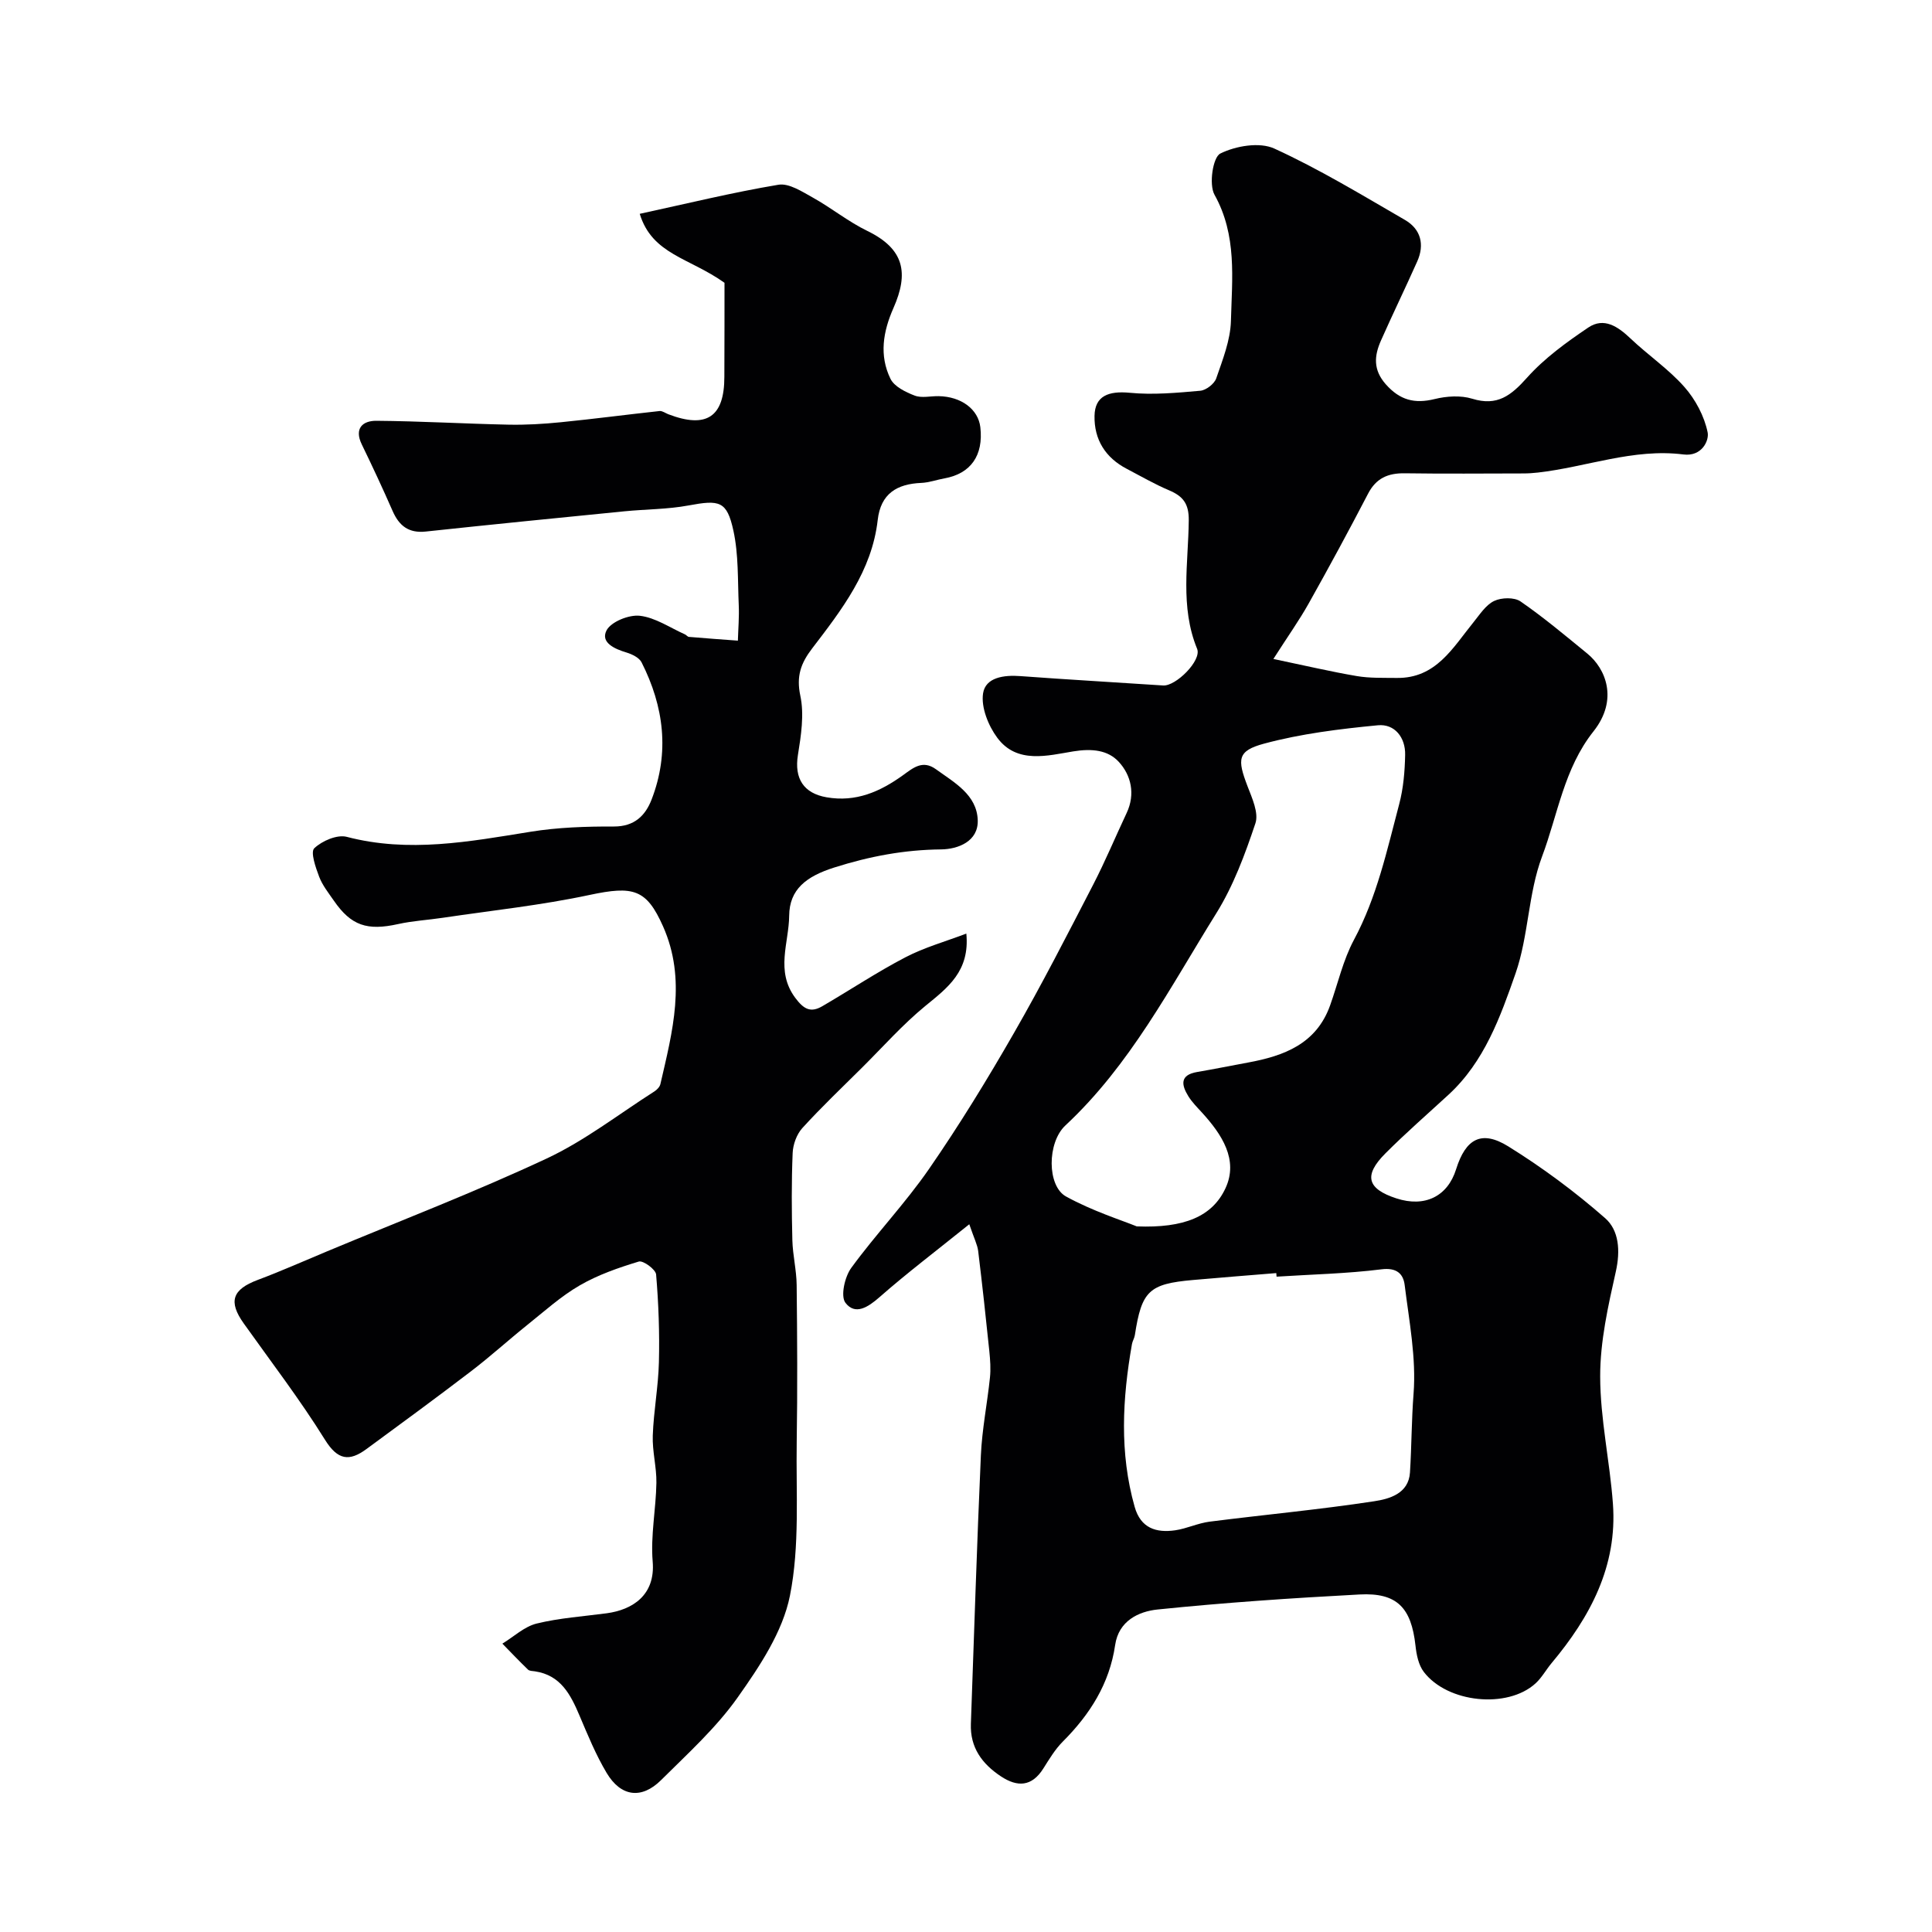
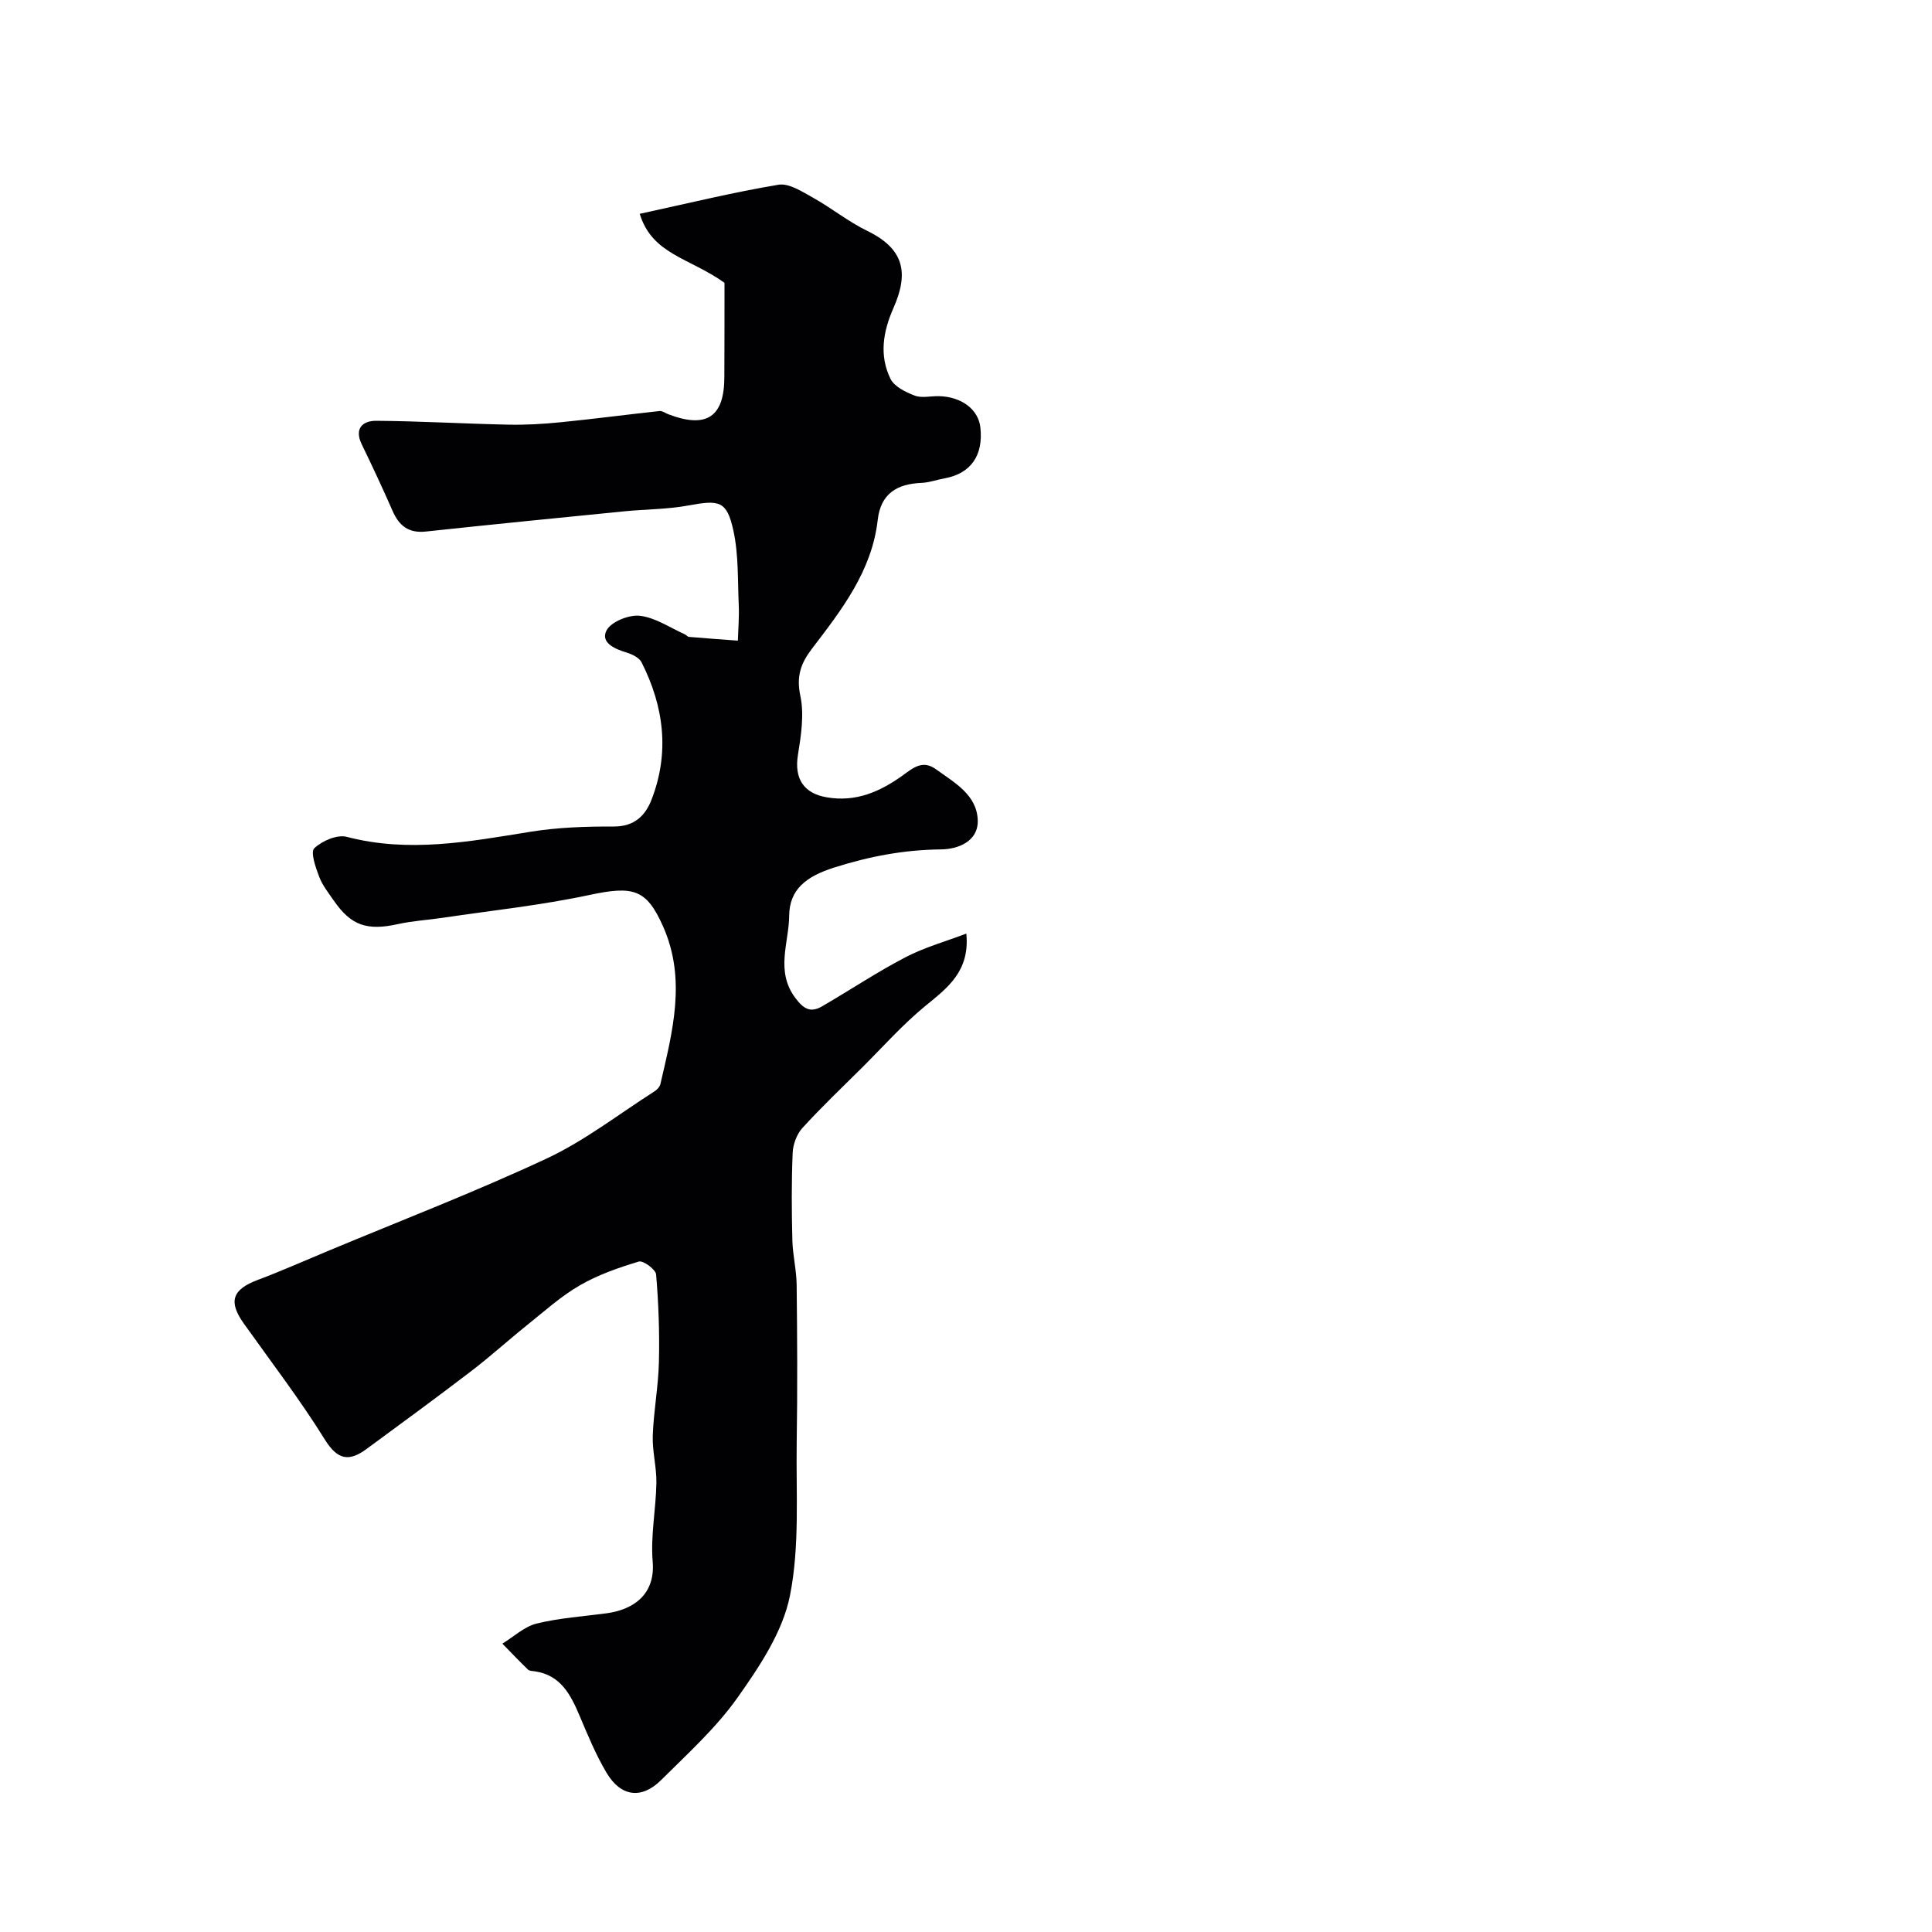
<svg xmlns="http://www.w3.org/2000/svg" enable-background="new 0 0 400 400" viewBox="0 0 400 400">
  <g fill="#010103">
-     <path d="m200.68 253.47c-6.97 5.61-12.94 10.13-18.56 15.07-2.41 2.12-5.06 3.83-7.08 1.19-1.05-1.37-.15-5.37 1.2-7.22 5.11-7.01 11.17-13.35 16.09-20.47 6.29-9.1 12.09-18.57 17.6-28.17 5.78-10.05 11.06-20.39 16.39-30.69 2.51-4.86 4.62-9.93 6.95-14.88 1.83-3.91.91-7.8-1.64-10.57-2.24-2.43-5.52-2.8-9.44-2.16-5.22.85-11.64 2.67-15.71-2.82-1.86-2.5-3.38-6.29-2.95-9.18.5-3.33 4.32-3.85 7.73-3.59 9.85.73 19.71 1.28 29.56 1.94 2.61.18 8.02-5.17 7.03-7.59-3.58-8.73-1.81-17.74-1.73-26.62.03-3.44-1.19-4.97-4.06-6.19-3.01-1.27-5.85-2.93-8.75-4.44-4.45-2.31-6.8-6.08-6.7-10.99.08-4.11 2.87-5.19 7.29-4.77 4.82.47 9.76.01 14.61-.42 1.2-.11 2.91-1.43 3.3-2.57 1.33-3.87 2.93-7.88 3.04-11.88.23-8.8 1.29-17.73-3.4-26.13-1.19-2.13-.34-7.77 1.2-8.53 3.19-1.59 8.13-2.43 11.19-1.03 9.32 4.26 18.15 9.63 27.05 14.78 3.27 1.9 4.1 5.08 2.53 8.59-2.44 5.48-5.07 10.88-7.5 16.36-1.4 3.15-1.67 6.06 1 9.08 2.91 3.28 5.95 4.07 10.11 3.05 2.47-.61 5.39-.8 7.77-.07 5.21 1.61 8.06-.67 11.36-4.36 3.6-4.03 8.16-7.33 12.68-10.38 3.24-2.18 6.13-.21 8.73 2.26 3.63 3.45 7.87 6.32 11.16 10.04 2.3 2.6 4.14 6.07 4.82 9.42.33 1.64-1.16 5.05-5.02 4.56-10.33-1.31-20.07 2.61-30.14 3.75-.99.11-1.98.18-2.97.18-8.2.01-16.39.09-24.59-.03-3.45-.05-5.92 1-7.59 4.23-3.98 7.65-8.09 15.24-12.31 22.76-1.95 3.47-4.27 6.73-7.29 11.45 6.6 1.38 11.9 2.63 17.25 3.54 2.7.46 5.5.35 8.25.39 8.17.13 11.64-6.25 15.93-11.53 1.3-1.6 2.54-3.58 4.28-4.41 1.51-.72 4.17-.79 5.46.1 4.81 3.32 9.3 7.1 13.83 10.8 3.79 3.09 6.5 9.52 1.26 16.12-6.1 7.69-7.37 17.22-10.64 25.91-2.88 7.66-2.78 16.42-5.48 24.18-3.15 9.02-6.46 18.29-13.87 25.11-4.38 4.03-8.88 7.95-13.08 12.16-4.56 4.57-3.79 7.33 2.27 9.31 5.87 1.92 10.61-.39 12.37-6.03 1.98-6.32 5.25-8.18 10.81-4.73 7.06 4.38 13.81 9.39 20.05 14.86 2.88 2.53 3.17 6.76 2.21 11.05-1.6 7.14-3.25 14.46-3.24 21.71.01 8.8 2 17.57 2.64 26.39.94 12.89-4.71 23.43-12.71 32.98-1.15 1.38-2.03 3.03-3.35 4.22-5.79 5.25-18.17 4.03-23.09-2.4-1.1-1.43-1.53-3.58-1.73-5.46-.87-7.86-3.83-11-11.59-10.58-13.95.74-27.91 1.68-41.81 3.11-3.89.4-8.05 2.33-8.78 7.35-1.17 8.02-5.24 14.4-10.86 20.02-1.59 1.6-2.79 3.62-4.01 5.55-2.38 3.77-5.35 3.9-8.79 1.62-3.89-2.58-6.39-5.96-6.21-10.87.67-18.53 1.24-37.07 2.07-55.59.24-5.38 1.32-10.73 1.88-16.1.19-1.8.05-3.66-.13-5.47-.71-6.92-1.47-13.84-2.31-20.74-.17-1.31-.81-2.52-1.84-5.53zm34.67.44c9.79.38 15.64-2.02 18.37-7.89 2.75-5.9-.77-11.18-4.86-15.67-1-1.09-2.07-2.16-2.84-3.41-1.42-2.3-1.79-4.37 1.81-4.99 3.52-.6 7.02-1.31 10.54-1.96 7.47-1.37 14.17-3.86 17.02-11.85 1.62-4.54 2.68-9.36 4.93-13.56 4.76-8.87 6.84-18.55 9.37-28.1.87-3.28 1.16-6.78 1.23-10.19.08-3.6-2.16-6.46-5.64-6.13-7.91.76-15.91 1.74-23.56 3.8-5.57 1.5-5.57 3.23-3.43 8.83.94 2.45 2.35 5.52 1.63 7.67-2.15 6.42-4.56 12.95-8.12 18.66-9.5 15.24-17.79 31.38-31.22 43.89-3.81 3.55-3.82 12.54.13 14.71 5.48 3.02 11.56 4.93 14.64 6.19zm28.95 10.41c-.02-.25-.04-.49-.06-.74-5.75.47-11.5.92-17.24 1.43-9.12.8-10.63 2.26-12.04 11.41-.1.64-.49 1.23-.6 1.86-1.98 11.27-2.61 22.51.56 33.7 1.25 4.42 4.45 5.42 8.4 4.85 2.39-.35 4.68-1.47 7.07-1.78 11.37-1.45 22.79-2.5 34.11-4.23 3.1-.47 7.14-1.55 7.42-5.96.34-5.42.32-10.84.74-16.28.58-7.43-.91-15.04-1.84-22.54-.29-2.31-1.65-3.64-4.81-3.24-7.17.9-14.46 1.05-21.71 1.52z" />
-     <path d="m150 58.55c-7.26-5.19-14.98-5.85-17.55-14.28 10.02-2.17 19.3-4.45 28.71-6.02 2.19-.37 4.91 1.43 7.15 2.67 3.84 2.14 7.32 4.98 11.26 6.89 7.7 3.74 8.59 8.75 5.42 15.94-2.17 4.9-2.99 9.83-.63 14.67.79 1.62 3.13 2.76 5.01 3.48 1.45.56 3.29.09 4.96.12 4.69.08 8.21 2.71 8.64 6.44.67 5.83-1.99 9.61-7.43 10.58-1.6.29-3.18.87-4.78.94-5.08.21-8.42 2.23-9.04 7.68-1.2 10.54-7.45 18.59-13.58 26.6-2.34 3.06-3.3 5.73-2.44 9.79.83 3.89.15 8.23-.5 12.27-.78 4.87 1.18 7.92 5.93 8.75 6.09 1.06 11.09-1.17 15.81-4.56 2.1-1.51 4.06-3.25 6.83-1.25 3.84 2.77 8.47 5.29 8.66 10.53.16 4.42-4.09 6.03-7.58 6.07-7.65.08-14.77 1.42-22.13 3.75-5.8 1.84-9.28 4.52-9.33 9.99-.05 5.59-2.88 11.43 1.25 16.98 1.79 2.41 3.22 3.14 5.62 1.74 5.75-3.35 11.3-7.05 17.19-10.12 3.93-2.05 8.3-3.27 12.62-4.91.75 7.81-3.88 11.21-8.5 14.99-4.67 3.83-8.72 8.41-13.02 12.69-4.19 4.16-8.47 8.23-12.44 12.59-1.17 1.29-1.93 3.4-2 5.17-.25 6.01-.21 12.04-.06 18.05.08 3.1.86 6.19.89 9.29.12 10.83.18 21.67.01 32.49-.16 10.63.65 21.51-1.4 31.8-1.49 7.48-6.27 14.64-10.82 21.07-4.45 6.3-10.33 11.62-15.85 17.11-4.05 4.03-8.34 3.47-11.29-1.49-2.23-3.74-3.9-7.83-5.61-11.86-1.85-4.36-3.9-8.37-9.24-9.16-.49-.07-1.11-.06-1.42-.35-1.81-1.75-3.55-3.58-5.31-5.38 2.35-1.43 4.54-3.53 7.09-4.16 4.73-1.16 9.66-1.48 14.52-2.13 5.24-.71 10.11-3.68 9.51-10.72-.45-5.37.68-10.85.77-16.29.05-3.26-.87-6.54-.75-9.8.18-5.07 1.15-10.12 1.27-15.19.15-6.05-.07-12.12-.58-18.15-.09-1.04-2.68-2.94-3.58-2.67-4.2 1.27-8.46 2.75-12.24 4.94-3.9 2.26-7.32 5.36-10.87 8.2-3.93 3.15-7.66 6.55-11.66 9.6-7.13 5.45-14.38 10.76-21.62 16.08-3.55 2.61-5.94 2.33-8.59-1.93-5.16-8.3-11.13-16.09-16.81-24.07-3.24-4.55-2.38-7.04 2.9-9.02 4.86-1.82 9.61-3.94 14.41-5.94 15.16-6.33 30.53-12.24 45.4-19.19 7.89-3.69 14.93-9.19 22.33-13.91.53-.34 1.09-.94 1.22-1.51 2.5-10.84 5.43-21.66.55-32.64-3.44-7.74-6.15-8.44-15.22-6.51-10.02 2.14-20.26 3.22-30.41 4.73-3.07.46-6.21.63-9.23 1.3-6.4 1.42-9.72.33-13.28-4.82-1.11-1.61-2.38-3.19-3.06-4.98-.73-1.92-1.84-5.11-1.01-5.9 1.61-1.53 4.73-2.88 6.72-2.36 12.85 3.36 25.38.99 38.03-1.05 5.68-.92 11.52-1.11 17.28-1.09 4.23.01 6.5-2.23 7.8-5.57 3.77-9.74 2.56-19.27-2.07-28.42-.49-.96-1.94-1.67-3.08-2.02-2.47-.74-5.45-2.05-4.19-4.56.91-1.81 4.65-3.32 6.91-3.06 3.22.37 6.24 2.47 9.34 3.85.3.13.54.5.82.52 3.38.29 6.76.53 10.14.78.07-2.46.29-4.92.18-7.37-.23-5.15-.02-10.44-1.11-15.42-1.35-6.16-2.88-6.39-9.29-5.2-4.35.81-8.84.77-13.27 1.21-13.71 1.36-27.42 2.72-41.12 4.19-3.56.38-5.53-1.19-6.88-4.27-2.03-4.63-4.17-9.22-6.38-13.77-1.62-3.35.23-4.91 3.02-4.89 9.1.07 18.2.61 27.3.8 3.62.08 7.27-.14 10.88-.5 6.83-.68 13.63-1.58 20.46-2.32.57-.06 1.21.44 1.82.67 7.91 3.02 11.59.56 11.59-7.75.03-7.08.03-14.16.03-19.47z" />
+     <path d="m150 58.55c-7.26-5.19-14.98-5.85-17.55-14.28 10.02-2.17 19.3-4.45 28.71-6.02 2.19-.37 4.91 1.43 7.15 2.67 3.84 2.14 7.32 4.98 11.26 6.89 7.7 3.74 8.59 8.75 5.42 15.94-2.17 4.9-2.99 9.83-.63 14.67.79 1.62 3.13 2.76 5.01 3.48 1.45.56 3.29.09 4.96.12 4.69.08 8.21 2.71 8.64 6.44.67 5.83-1.99 9.61-7.43 10.58-1.6.29-3.18.87-4.78.94-5.08.21-8.42 2.23-9.04 7.68-1.2 10.54-7.45 18.59-13.58 26.6-2.34 3.06-3.3 5.73-2.44 9.79.83 3.89.15 8.23-.5 12.27-.78 4.87 1.18 7.92 5.93 8.75 6.09 1.06 11.09-1.17 15.81-4.56 2.1-1.51 4.06-3.25 6.83-1.25 3.84 2.77 8.47 5.29 8.66 10.53.16 4.42-4.09 6.03-7.58 6.07-7.65.08-14.77 1.42-22.13 3.75-5.8 1.84-9.28 4.52-9.33 9.99-.05 5.59-2.88 11.43 1.25 16.98 1.79 2.41 3.22 3.14 5.62 1.74 5.75-3.35 11.3-7.05 17.19-10.12 3.93-2.05 8.3-3.27 12.62-4.91.75 7.81-3.88 11.21-8.5 14.99-4.67 3.83-8.72 8.41-13.02 12.69-4.19 4.16-8.47 8.23-12.44 12.59-1.17 1.29-1.93 3.4-2 5.17-.25 6.01-.21 12.04-.06 18.05.08 3.1.86 6.19.89 9.29.12 10.83.18 21.67.01 32.49-.16 10.63.65 21.51-1.4 31.8-1.49 7.48-6.27 14.64-10.82 21.07-4.45 6.3-10.33 11.62-15.85 17.11-4.05 4.03-8.34 3.47-11.29-1.49-2.23-3.74-3.9-7.83-5.61-11.86-1.85-4.36-3.9-8.37-9.24-9.16-.49-.07-1.11-.06-1.42-.35-1.81-1.75-3.55-3.58-5.31-5.38 2.35-1.43 4.54-3.53 7.09-4.16 4.73-1.16 9.66-1.48 14.52-2.13 5.24-.71 10.11-3.68 9.51-10.72-.45-5.37.68-10.85.77-16.29.05-3.26-.87-6.54-.75-9.8.18-5.07 1.15-10.12 1.27-15.19.15-6.05-.07-12.12-.58-18.15-.09-1.04-2.68-2.94-3.58-2.67-4.2 1.27-8.46 2.75-12.24 4.94-3.9 2.26-7.32 5.36-10.87 8.2-3.93 3.15-7.66 6.55-11.66 9.6-7.13 5.45-14.38 10.76-21.62 16.08-3.55 2.61-5.94 2.33-8.59-1.93-5.16-8.3-11.13-16.09-16.81-24.07-3.24-4.55-2.38-7.04 2.9-9.02 4.86-1.82 9.61-3.94 14.41-5.94 15.16-6.33 30.53-12.24 45.4-19.19 7.89-3.69 14.93-9.19 22.33-13.91.53-.34 1.09-.94 1.22-1.51 2.5-10.84 5.43-21.66.55-32.64-3.44-7.74-6.15-8.44-15.22-6.51-10.02 2.14-20.26 3.22-30.41 4.73-3.07.46-6.21.63-9.23 1.3-6.4 1.42-9.72.33-13.28-4.82-1.11-1.61-2.38-3.19-3.06-4.98-.73-1.92-1.84-5.11-1.01-5.9 1.61-1.53 4.73-2.88 6.72-2.36 12.85 3.36 25.38.99 38.03-1.05 5.68-.92 11.52-1.11 17.28-1.09 4.23.01 6.5-2.23 7.8-5.57 3.77-9.74 2.56-19.27-2.07-28.42-.49-.96-1.94-1.67-3.08-2.02-2.47-.74-5.45-2.05-4.19-4.56.91-1.81 4.65-3.32 6.91-3.06 3.22.37 6.24 2.47 9.34 3.85.3.13.54.5.82.52 3.38.29 6.76.53 10.14.78.07-2.46.29-4.92.18-7.37-.23-5.15-.02-10.44-1.11-15.42-1.35-6.16-2.88-6.39-9.29-5.2-4.35.81-8.84.77-13.27 1.21-13.71 1.36-27.42 2.72-41.12 4.19-3.56.38-5.53-1.19-6.88-4.27-2.03-4.63-4.17-9.22-6.38-13.77-1.62-3.35.23-4.91 3.02-4.89 9.1.07 18.2.61 27.3.8 3.62.08 7.27-.14 10.88-.5 6.83-.68 13.63-1.58 20.46-2.32.57-.06 1.21.44 1.82.67 7.91 3.02 11.59.56 11.59-7.75.03-7.08.03-14.16.03-19.47" />
  </g>
</svg>